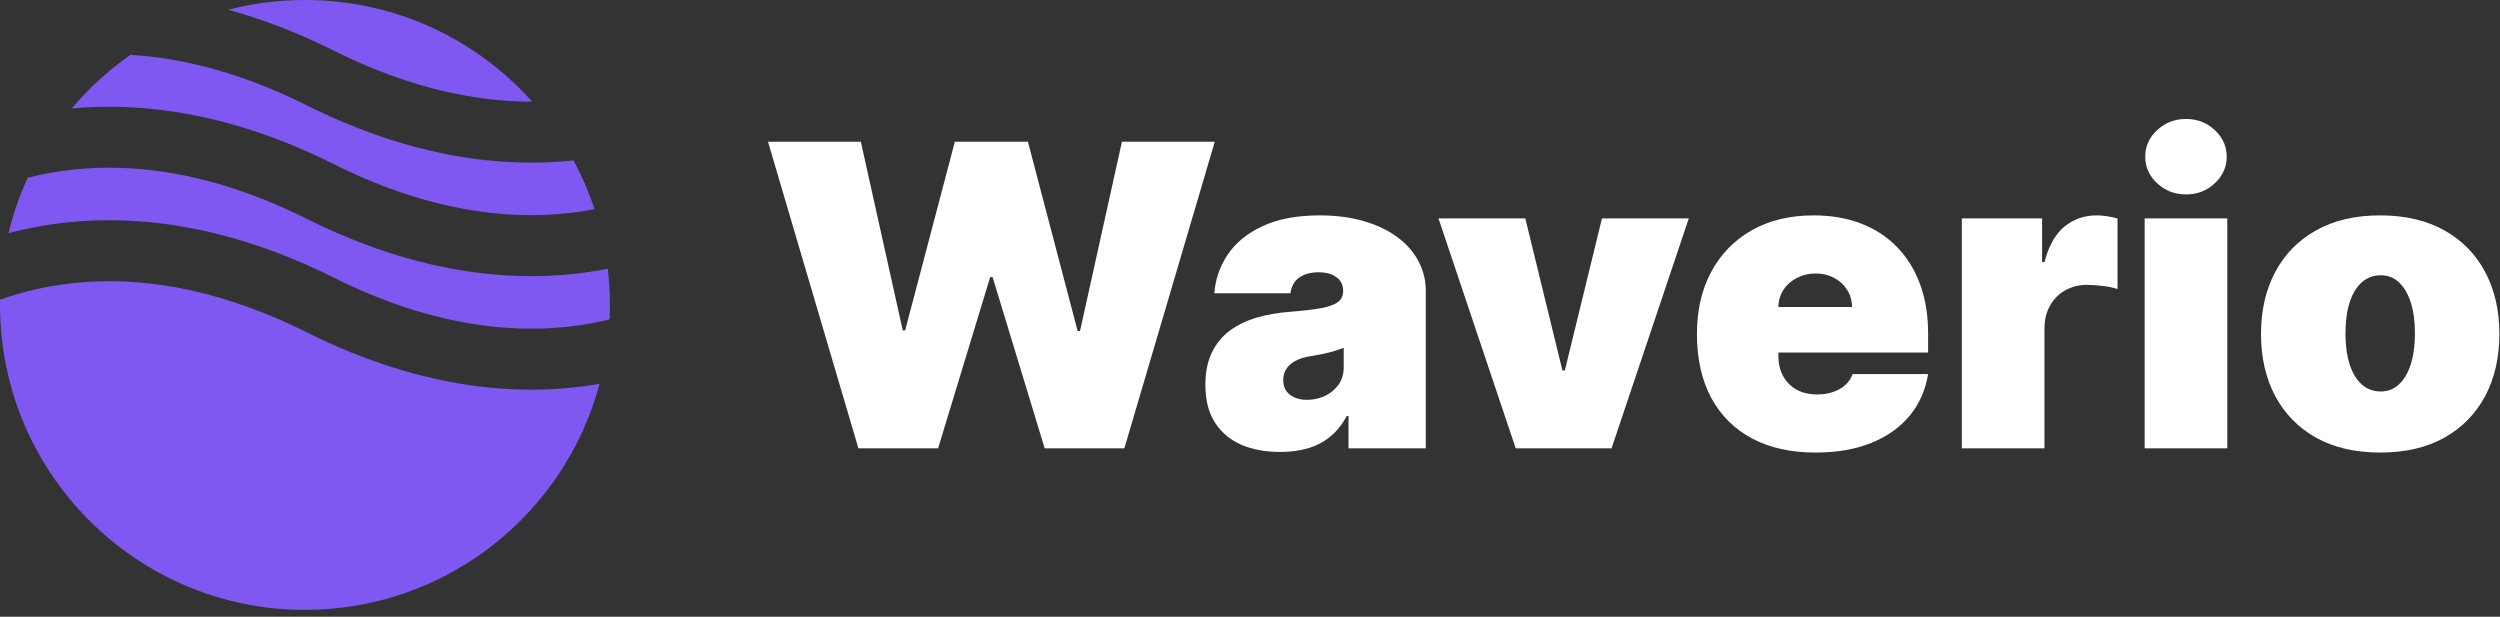
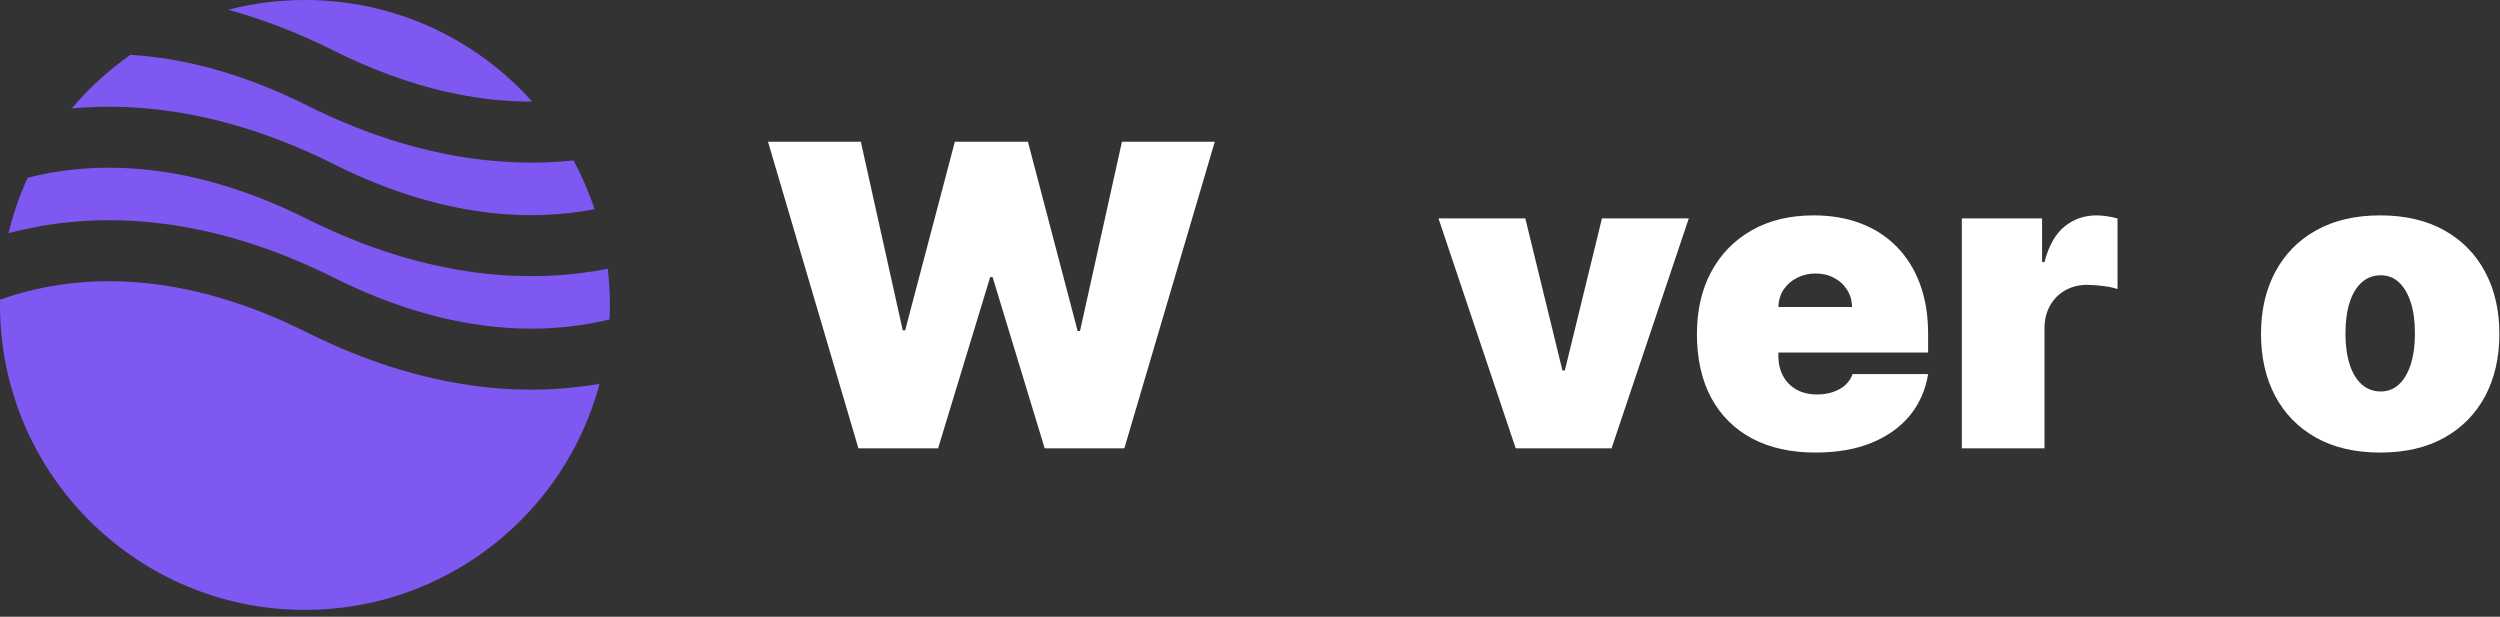
<svg xmlns="http://www.w3.org/2000/svg" width="227" height="56" viewBox="0 0 227 56" fill="none">
  <rect x="0" y="0" width="227" height="56" fill="#333333" stroke="none" />
  <path d="M77.945 40.711L69.734 12.868H78.163L81.97 29.998H82.187L86.701 12.868H93.335L97.849 30.052H98.066L101.873 12.868H110.302L102.09 40.711H94.858L90.127 25.158H89.909L85.178 40.711H77.945Z" fill="white" />
-   <path d="M116.246 41.037C114.914 41.037 113.736 40.82 112.711 40.385C111.696 39.94 110.899 39.27 110.319 38.373C109.739 37.475 109.449 36.333 109.449 34.947C109.449 33.804 109.643 32.83 110.033 32.024C110.423 31.208 110.967 30.542 111.665 30.025C112.362 29.509 113.174 29.114 114.098 28.842C115.032 28.57 116.038 28.394 117.116 28.312C118.285 28.221 119.223 28.113 119.93 27.986C120.646 27.85 121.163 27.664 121.48 27.428C121.797 27.184 121.956 26.862 121.956 26.463V26.409C121.956 25.865 121.748 25.448 121.331 25.158C120.914 24.868 120.379 24.723 119.726 24.723C119.01 24.723 118.426 24.882 117.973 25.199C117.529 25.507 117.261 25.983 117.171 26.626H110.264C110.355 25.358 110.758 24.188 111.474 23.119C112.199 22.04 113.255 21.179 114.642 20.536C116.029 19.883 117.76 19.557 119.835 19.557C121.331 19.557 122.672 19.734 123.859 20.087C125.047 20.432 126.057 20.916 126.891 21.542C127.725 22.158 128.359 22.883 128.794 23.717C129.238 24.542 129.46 25.439 129.46 26.409V40.711H122.445V37.774H122.282C121.865 38.554 121.358 39.184 120.76 39.664C120.171 40.144 119.495 40.493 118.734 40.711C117.982 40.928 117.152 41.037 116.246 41.037ZM118.693 36.306C119.264 36.306 119.799 36.188 120.297 35.953C120.805 35.717 121.217 35.377 121.535 34.933C121.852 34.489 122.01 33.95 122.01 33.315V31.575C121.811 31.657 121.598 31.734 121.371 31.806C121.154 31.879 120.918 31.947 120.664 32.01C120.42 32.073 120.157 32.132 119.876 32.187C119.604 32.241 119.319 32.291 119.019 32.336C118.439 32.427 117.964 32.576 117.592 32.785C117.229 32.984 116.958 33.233 116.776 33.533C116.604 33.823 116.518 34.149 116.518 34.511C116.518 35.092 116.722 35.536 117.13 35.844C117.538 36.152 118.059 36.306 118.693 36.306Z" fill="white" />
  <path d="M153.343 19.829L146.328 40.711H137.628L130.613 19.829H138.498L141.869 33.641H142.087L145.458 19.829H153.343Z" fill="white" />
  <path d="M164.848 41.092C162.619 41.092 160.697 40.666 159.084 39.813C157.48 38.953 156.243 37.72 155.373 36.116C154.512 34.502 154.081 32.572 154.081 30.324C154.081 28.167 154.516 26.282 155.386 24.669C156.256 23.055 157.484 21.8 159.07 20.903C160.656 20.006 162.528 19.557 164.685 19.557C166.262 19.557 167.69 19.802 168.968 20.291C170.245 20.78 171.338 21.492 172.244 22.425C173.15 23.35 173.848 24.474 174.338 25.797C174.827 27.12 175.072 28.611 175.072 30.27V32.01H156.419V27.877H168.165C168.156 27.279 168.002 26.753 167.703 26.3C167.413 25.838 167.019 25.48 166.52 25.226C166.031 24.963 165.474 24.832 164.848 24.832C164.241 24.832 163.684 24.963 163.176 25.226C162.669 25.48 162.261 25.833 161.953 26.287C161.653 26.74 161.495 27.27 161.477 27.877V32.336C161.477 33.007 161.617 33.605 161.898 34.131C162.179 34.657 162.582 35.069 163.108 35.368C163.634 35.667 164.268 35.817 165.011 35.817C165.528 35.817 165.999 35.744 166.425 35.599C166.86 35.454 167.232 35.246 167.54 34.974C167.848 34.693 168.075 34.357 168.22 33.968H175.072C174.836 35.418 174.279 36.678 173.4 37.747C172.52 38.807 171.356 39.632 169.906 40.221C168.465 40.801 166.779 41.092 164.848 41.092Z" fill="white" />
  <path d="M178.134 40.711V19.829H185.421V23.799H185.638C186.019 22.33 186.622 21.256 187.447 20.577C188.28 19.897 189.255 19.557 190.37 19.557C190.696 19.557 191.018 19.584 191.335 19.639C191.661 19.684 191.974 19.752 192.273 19.842V26.246C191.901 26.119 191.444 26.024 190.9 25.96C190.356 25.897 189.889 25.865 189.499 25.865C188.765 25.865 188.104 26.033 187.515 26.368C186.934 26.694 186.477 27.157 186.141 27.755C185.806 28.344 185.638 29.037 185.638 29.835V40.711H178.134Z" fill="white" />
-   <path d="M194.734 40.711V19.829H202.238V40.711H194.734ZM198.486 17.654C197.471 17.654 196.601 17.318 195.875 16.648C195.15 15.977 194.788 15.17 194.788 14.228C194.788 13.285 195.15 12.479 195.875 11.808C196.601 11.137 197.471 10.802 198.486 10.802C199.51 10.802 200.38 11.137 201.096 11.808C201.821 12.479 202.184 13.285 202.184 14.228C202.184 15.17 201.821 15.977 201.096 16.648C200.38 17.318 199.51 17.654 198.486 17.654Z" fill="white" />
  <path d="M216.122 41.092C213.856 41.092 211.916 40.643 210.303 39.745C208.69 38.839 207.453 37.579 206.592 35.966C205.731 34.344 205.3 32.463 205.3 30.324C205.3 28.185 205.731 26.309 206.592 24.696C207.453 23.073 208.69 21.814 210.303 20.916C211.916 20.01 213.856 19.557 216.122 19.557C218.388 19.557 220.327 20.01 221.941 20.916C223.554 21.814 224.791 23.073 225.652 24.696C226.513 26.309 226.943 28.185 226.943 30.324C226.943 32.463 226.513 34.344 225.652 35.966C224.791 37.579 223.554 38.839 221.941 39.745C220.327 40.643 218.388 41.092 216.122 41.092ZM216.176 35.545C216.811 35.545 217.359 35.332 217.821 34.906C218.283 34.48 218.641 33.873 218.895 33.084C219.149 32.295 219.276 31.357 219.276 30.27C219.276 29.173 219.149 28.235 218.895 27.456C218.641 26.667 218.283 26.06 217.821 25.634C217.359 25.208 216.811 24.995 216.176 24.995C215.506 24.995 214.93 25.208 214.45 25.634C213.969 26.06 213.602 26.667 213.348 27.456C213.095 28.235 212.968 29.173 212.968 30.27C212.968 31.357 213.095 32.295 213.348 33.084C213.602 33.873 213.969 34.48 214.45 34.906C214.93 35.332 215.506 35.545 216.176 35.545Z" fill="white" />
  <path fill-rule="evenodd" clip-rule="evenodd" d="M11.841 4.981C9.86 6.366 8.069 8.004 6.514 9.847C12.868 9.257 20.94 10.22 30.312 14.906C40.319 19.91 48.378 20.079 53.986 18.997C53.478 17.456 52.837 15.976 52.078 14.568C45.658 15.245 37.427 14.349 27.835 9.553C21.744 6.507 16.375 5.253 11.841 4.981ZM48.328 9.23C43.258 3.565 35.89 0 27.689 0C25.281 0 22.944 0.307 20.716 0.885C23.733 1.709 26.939 2.913 30.312 4.6C37.335 8.111 43.398 9.241 48.328 9.23ZM55.186 24.405C48.41 25.743 39.054 25.468 27.835 19.859C17.347 14.615 9 14.681 3.37 15.932C3.079 15.997 2.795 16.065 2.518 16.135C1.781 17.738 1.193 19.424 0.771 21.174C1.222 21.054 1.688 20.94 2.168 20.833C8.998 19.315 18.649 19.381 30.312 25.212C40.8 30.456 49.148 30.39 54.778 29.139C54.971 29.096 55.161 29.052 55.347 29.006C55.368 28.57 55.378 28.131 55.378 27.689C55.378 26.578 55.313 25.482 55.186 24.405ZM54.443 34.85C47.734 36.023 38.65 35.573 27.835 30.166C17.347 24.922 9 24.988 3.37 26.239C2.12 26.516 0.996 26.855 0.004 27.212C0.001 27.37 0 27.53 0 27.689C0 42.981 12.397 55.378 27.689 55.378C40.505 55.378 51.288 46.671 54.443 34.85Z" fill="#7F57F1" />
</svg>